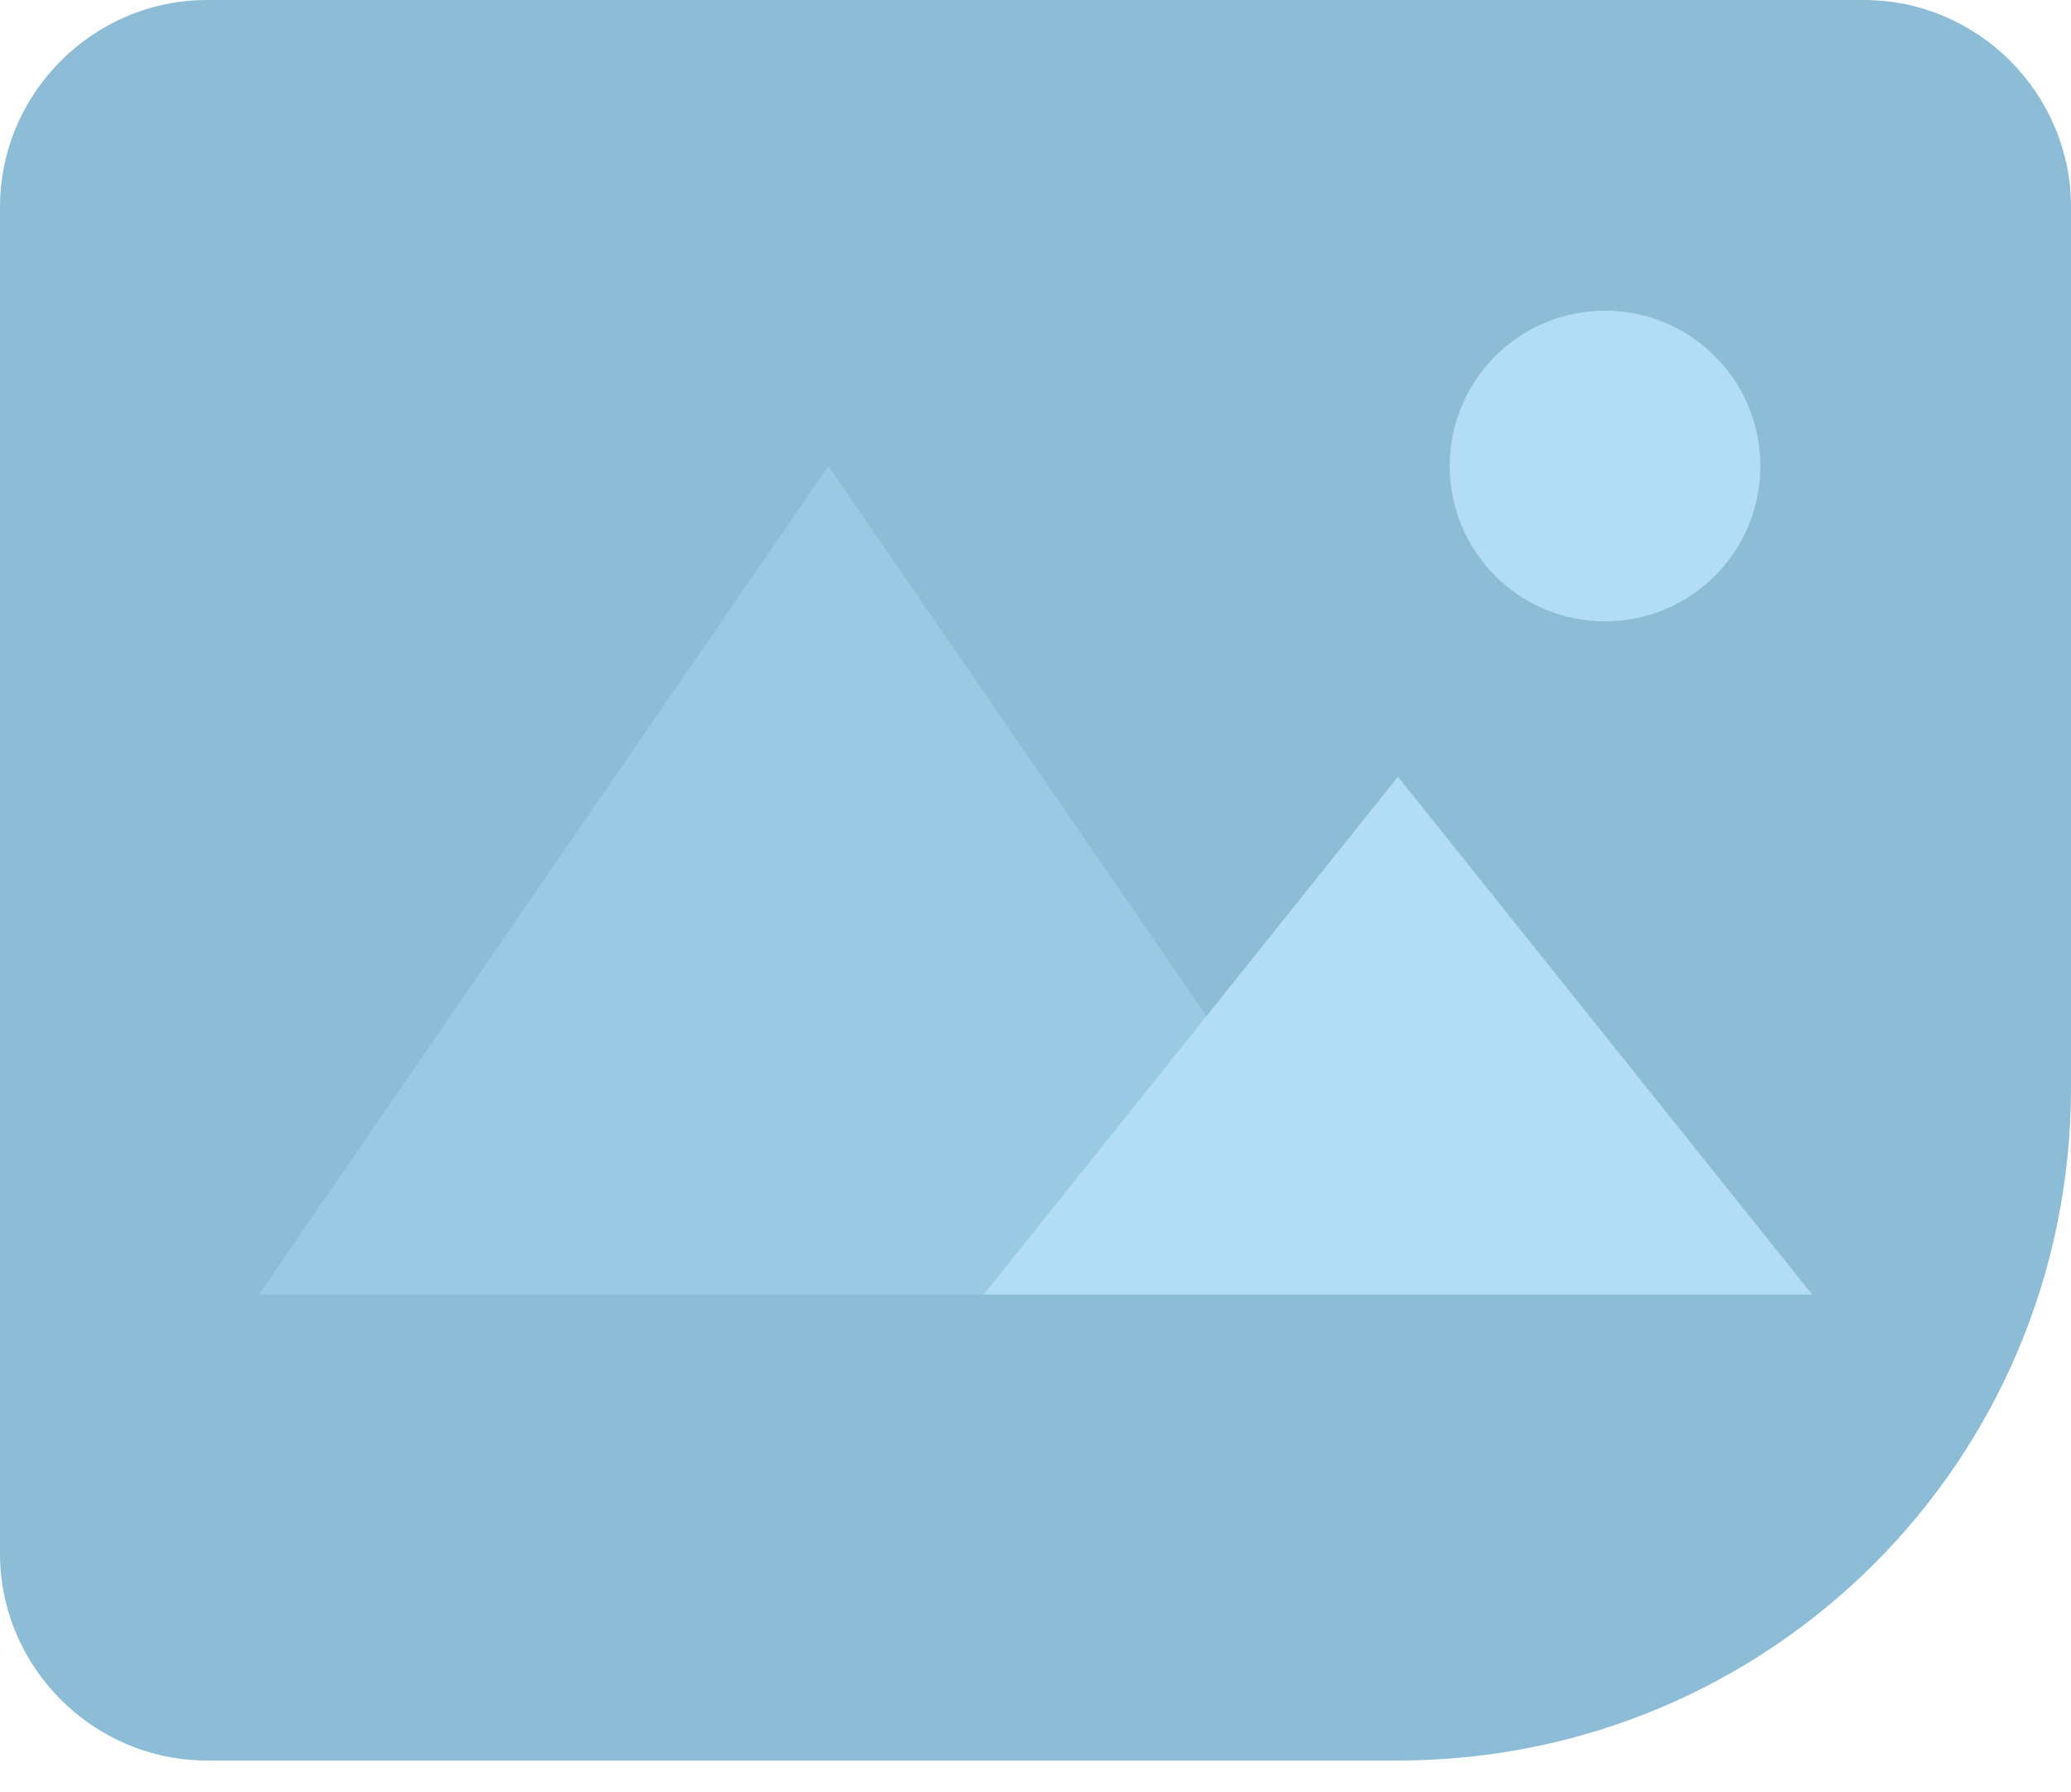
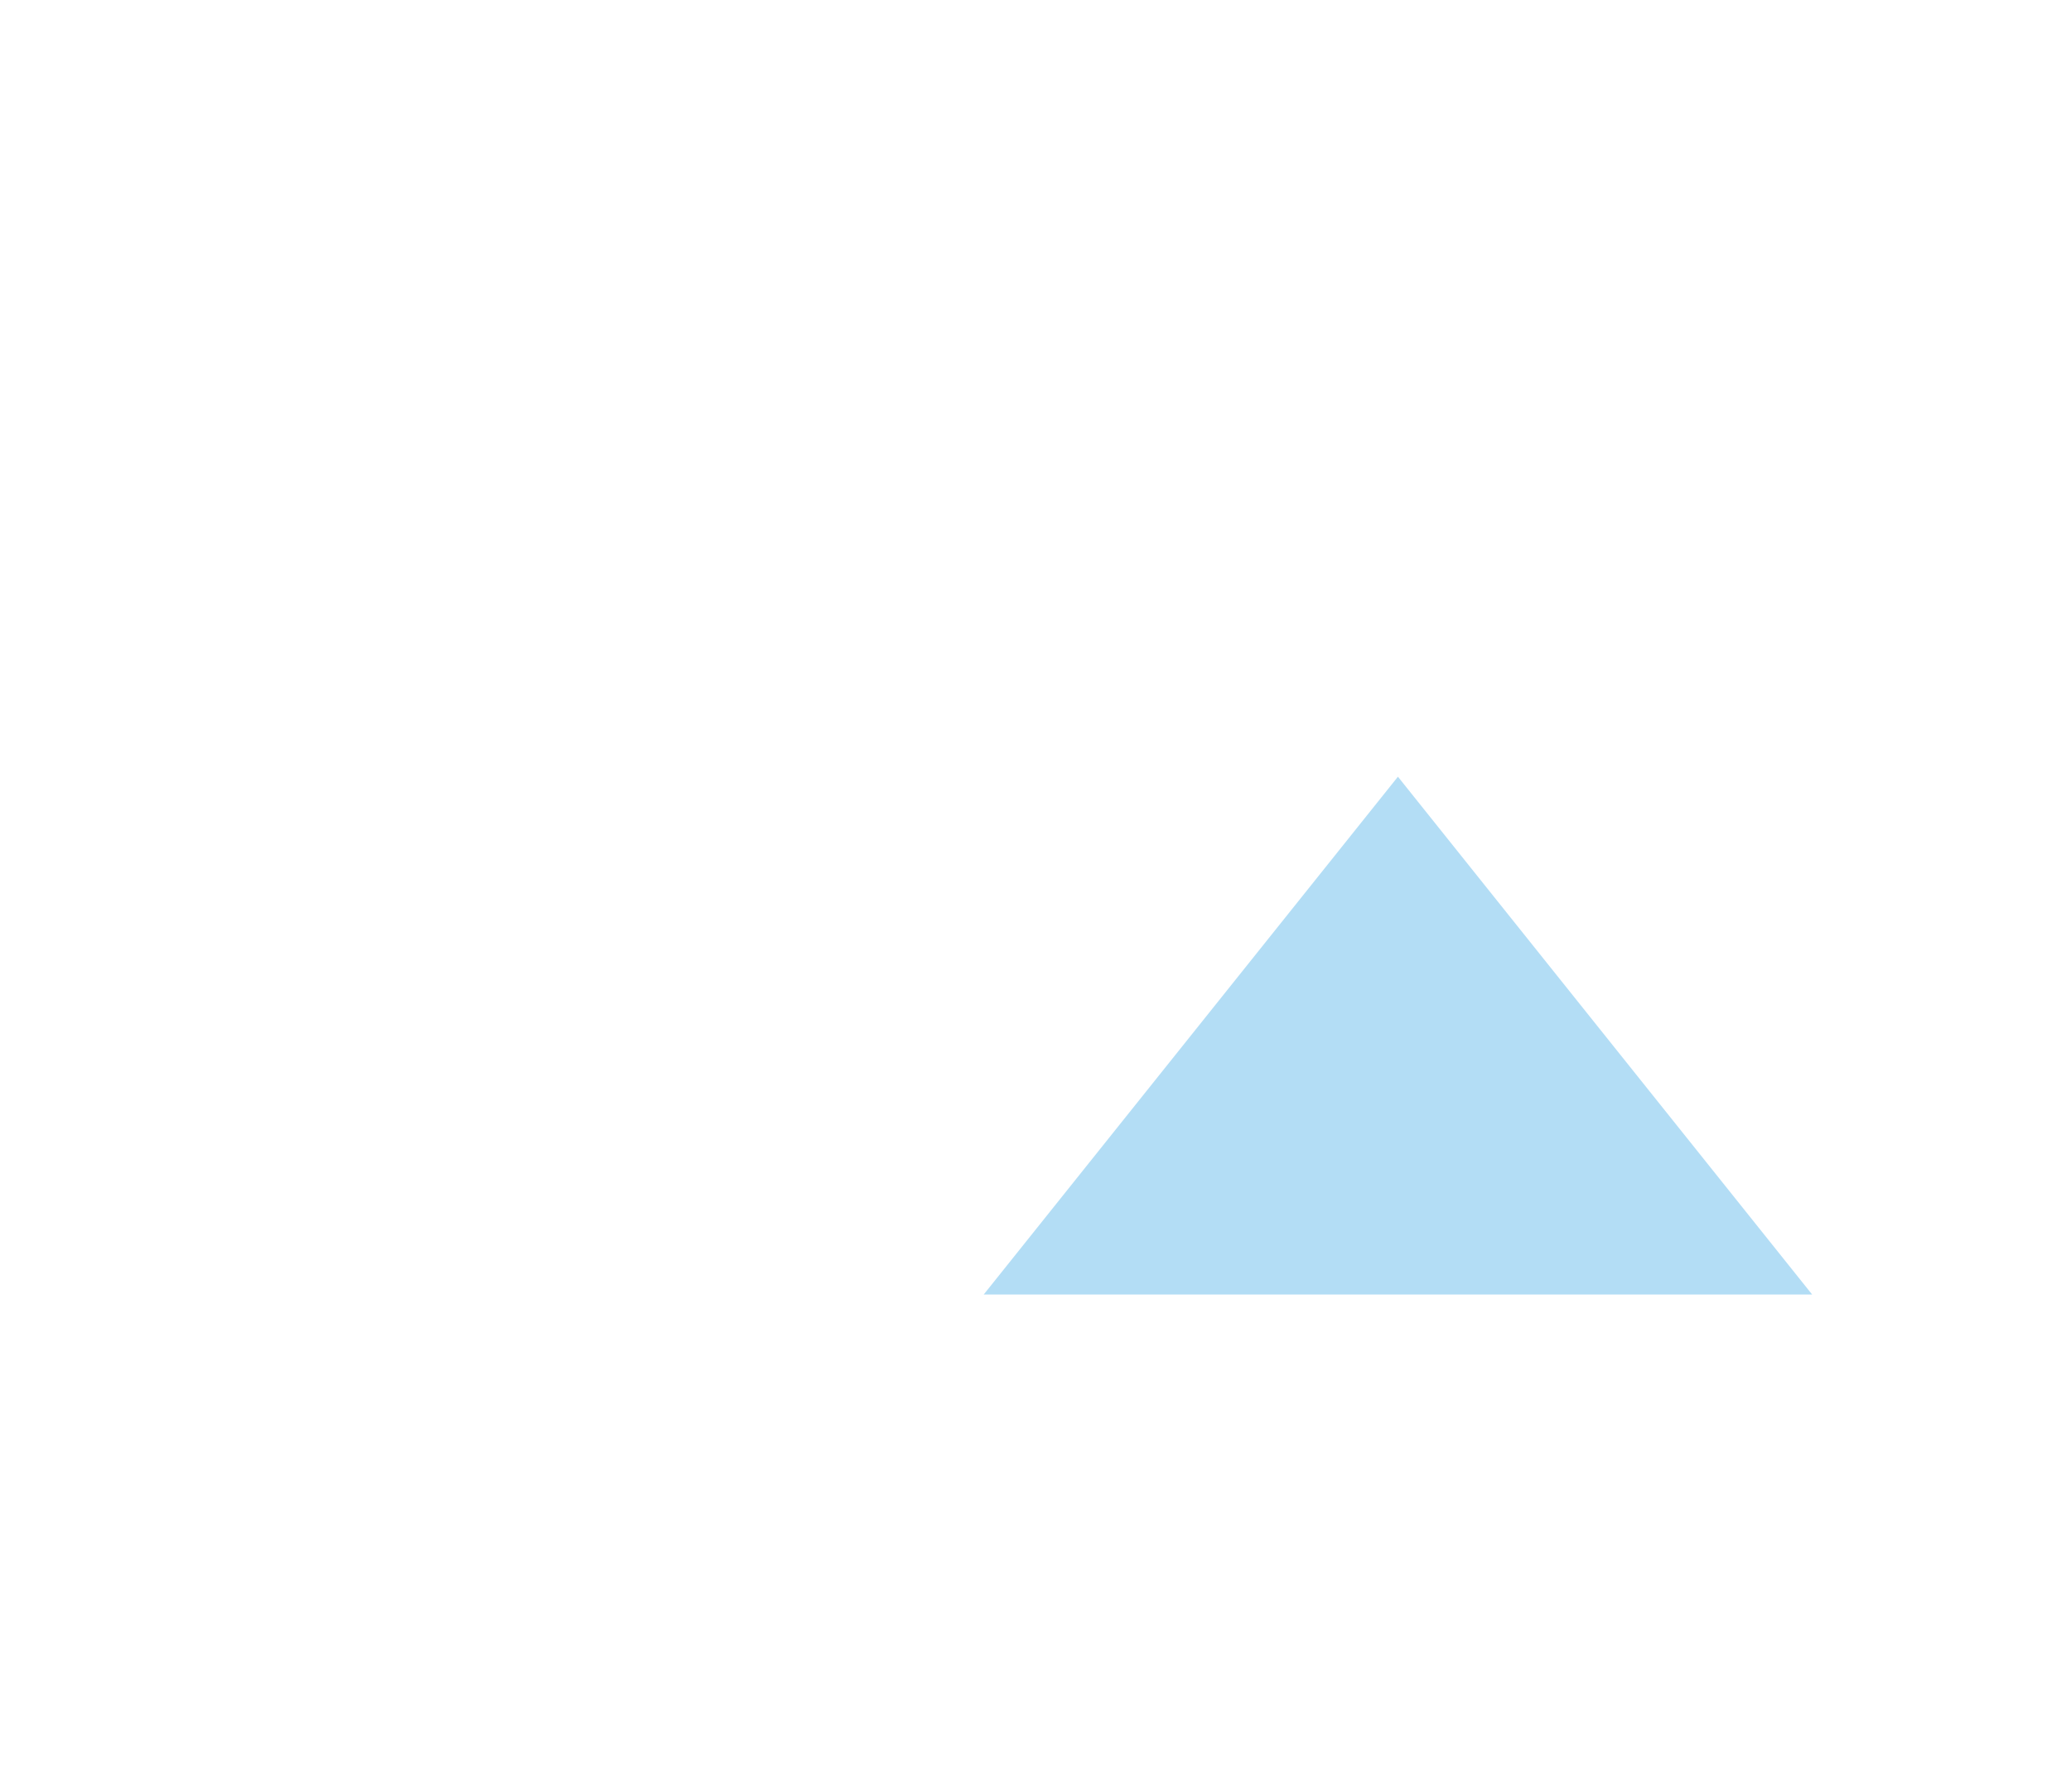
<svg xmlns="http://www.w3.org/2000/svg" width="52" height="45" viewBox="0 0 52 45" fill="none">
  <g id="Group 162658">
-     <path id="Vector" d="M35.1 44.2H5.2C2.34 44.2 0 41.86 0 39V5.2C0 2.34 2.34 0 5.2 0H46.8C49.66 0 52 2.34 52 5.2V27.3C52 36.66 44.46 44.2 35.1 44.2Z" fill="#8CBCD6" />
-     <path id="Vector_2" d="M40.3 15.6C42.454 15.6 44.2 13.854 44.2 11.7C44.2 9.546 42.454 7.8 40.3 7.8C38.146 7.8 36.4 9.546 36.4 11.7C36.4 13.854 38.146 15.6 40.3 15.6Z" fill="#B3DDF5" />
-     <path id="Vector_3" d="M20.8 11.7L6.5 32.5H35.1L20.8 11.7Z" fill="#9AC9E3" />
    <path id="Vector_4" d="M35.1 19.5L24.7 32.5H45.5L35.1 19.5Z" fill="#B3DDF5" />
  </g>
</svg>